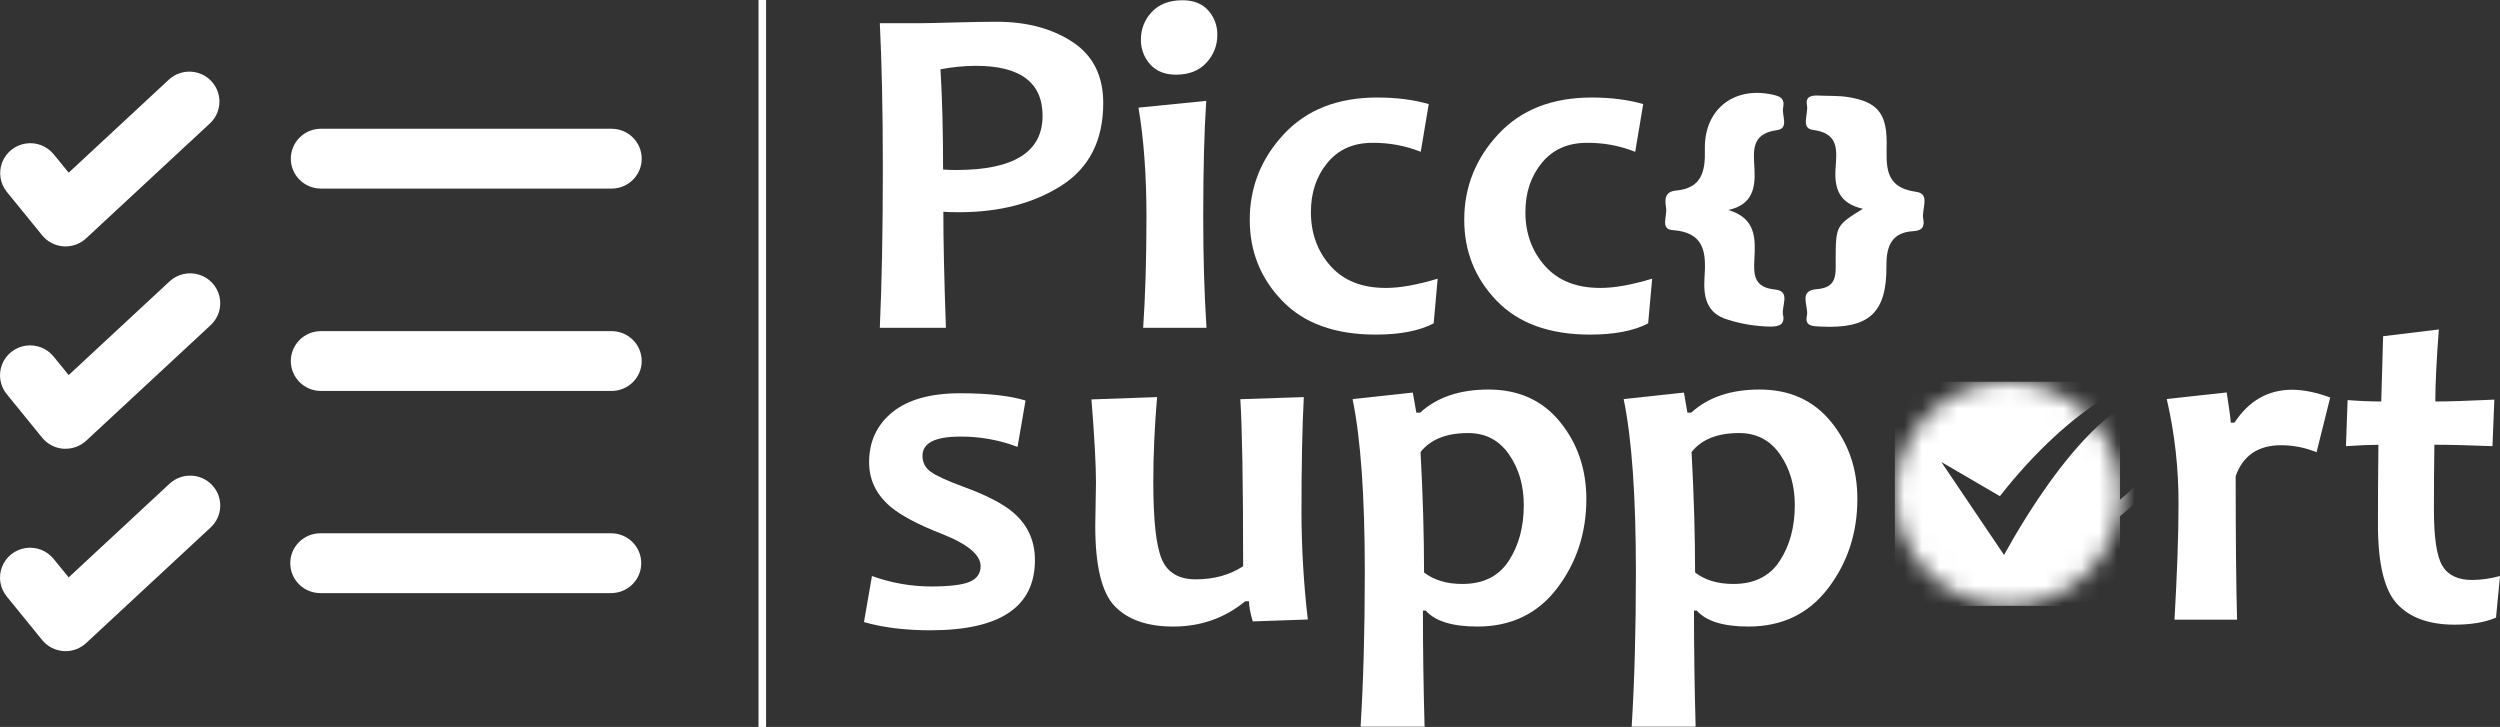
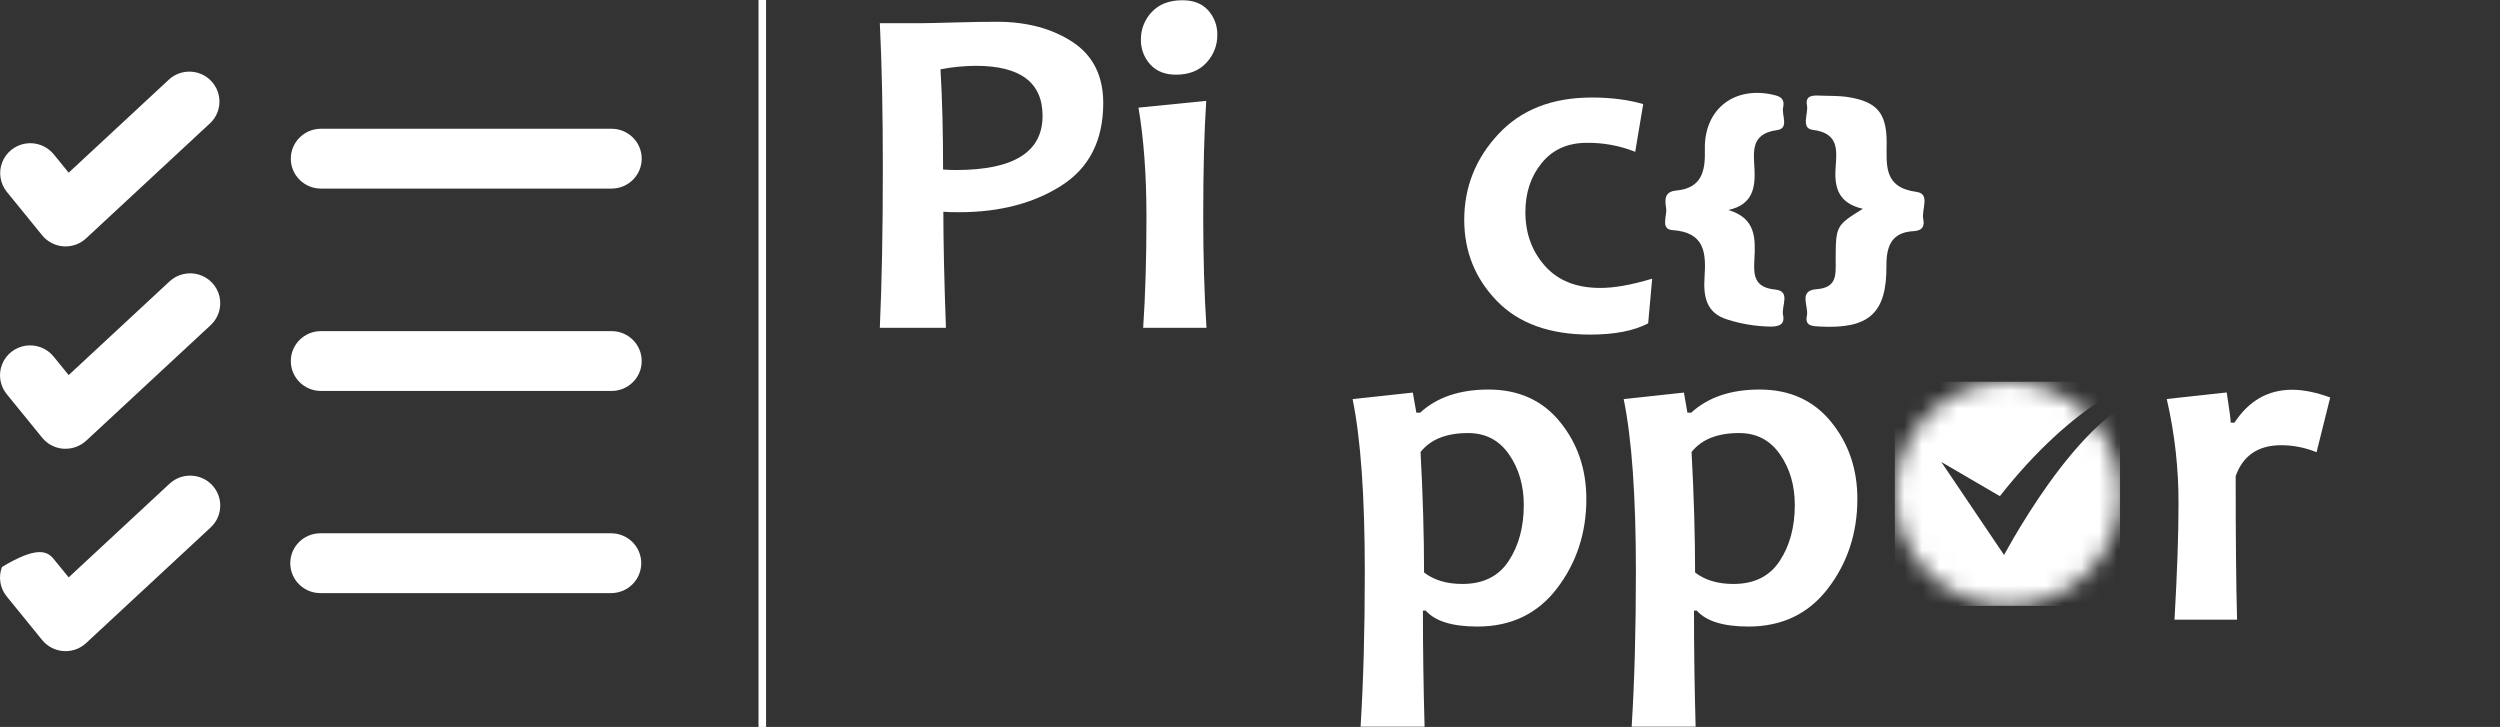
<svg xmlns="http://www.w3.org/2000/svg" xmlns:xlink="http://www.w3.org/1999/xlink" width="141px" height="41px" viewBox="0 0 141 41" version="1.1">
  <rect x="0" y="0" width="141" height="41" fill="#333333" stroke="none" />
  <title>Asset 6@2x</title>
  <defs>
    <ellipse id="path-1" cx="6.349" cy="6.32" rx="6.349" ry="6.32" />
  </defs>
  <g id="4Oct23-Black-Logo-changes---Done-by-Vivek-" stroke="none" stroke-width="1" fill="none" fill-rule="evenodd">
    <g id="1Screen-Picosupport-30-Sep23" transform="translate(-21, -19)">
      <g id="Asset-6" transform="translate(21, 19)">
        <path d="M34.468,33.451 L18.069,33.451 C17.131,33.451 16.371,32.696 16.371,31.764 C16.371,30.832 17.131,30.077 18.069,30.077 L34.468,30.077 C35.406,30.077 36.166,30.832 36.166,31.764 C36.166,32.696 35.406,33.451 34.468,33.451 Z" id="Path" fill="#FFFFFF" fill-rule="nonzero" />
        <line x1="42.994" y1="0" x2="42.994" y2="41" id="Path" stroke="#FFFFFF" stroke-width="0.426" />
        <path d="M62.223,5.807 C62.223,7.91 61.438,9.462 59.869,10.465 C58.299,11.468 56.374,11.969 54.093,11.969 C53.677,11.969 53.381,11.961 53.205,11.943 C53.205,13.598 53.253,15.779 53.35,18.488 L49.622,18.488 C49.736,15.946 49.792,12.951 49.792,9.502 C49.792,6.335 49.736,3.603 49.622,1.308 L51.93,1.308 C52.257,1.308 52.885,1.294 53.814,1.268 C54.742,1.242 55.547,1.228 56.228,1.228 C57.908,1.228 59.326,1.606 60.483,2.362 C61.64,3.118 62.22,4.266 62.223,5.807 Z M58.801,6.533 C58.801,4.652 57.545,3.712 55.034,3.712 C54.366,3.716 53.7,3.782 53.044,3.909 C53.142,5.572 53.191,7.456 53.19,9.562 C53.411,9.579 53.668,9.588 53.96,9.588 C57.187,9.583 58.801,8.565 58.801,6.533 Z" id="Shape" fill="#FFFFFF" fill-rule="nonzero" />
        <path d="M68.046,18.488 L64.475,18.488 C64.598,16.667 64.66,14.578 64.66,12.22 C64.66,9.881 64.51,7.831 64.21,6.071 L68.032,5.689 C67.918,7.395 67.862,9.572 67.862,12.22 C67.861,14.482 67.922,16.571 68.046,18.488 Z M68.656,1.967 C68.663,2.55 68.443,3.112 68.042,3.537 C67.631,3.987 67.058,4.212 66.324,4.212 C65.706,4.212 65.221,4.019 64.872,3.632 C64.525,3.249 64.337,2.749 64.348,2.233 C64.34,1.654 64.56,1.094 64.962,0.675 C65.373,0.235 65.95,0.014 66.693,0.014 C67.32,0.014 67.805,0.206 68.145,0.588 C68.485,0.967 68.667,1.46 68.656,1.967 L68.656,1.967 Z" id="Shape" fill="#FFFFFF" fill-rule="nonzero" />
-         <path d="M81.084,15.718 L80.859,18.237 C80.054,18.66 78.962,18.871 77.582,18.871 C75.301,18.871 73.548,18.238 72.323,16.971 C71.099,15.705 70.486,14.181 70.486,12.401 C70.486,10.555 71.128,8.943 72.41,7.566 C73.693,6.188 75.448,5.5 77.676,5.5 C78.763,5.5 79.731,5.624 80.581,5.87 L80.13,8.562 C79.261,8.216 78.333,8.044 77.397,8.056 C76.327,8.056 75.483,8.432 74.864,9.185 C74.245,9.937 73.935,10.863 73.935,11.962 C73.935,13.159 74.303,14.171 75.04,14.999 C75.776,15.827 76.815,16.24 78.157,16.239 C78.941,16.243 79.917,16.069 81.084,15.718 Z" id="Path" fill="#FFFFFF" fill-rule="nonzero" />
        <path d="M93.182,15.718 L92.956,18.237 C92.151,18.66 91.059,18.871 89.68,18.871 C87.399,18.871 85.646,18.238 84.421,16.971 C83.197,15.705 82.584,14.181 82.583,12.401 C82.583,10.555 83.224,8.943 84.506,7.566 C85.788,6.188 87.544,5.5 89.772,5.5 C90.86,5.5 91.829,5.624 92.677,5.87 L92.226,8.562 C91.358,8.216 90.429,8.044 89.494,8.056 C88.423,8.056 87.579,8.432 86.96,9.185 C86.341,9.937 86.032,10.863 86.032,11.962 C86.032,13.159 86.4,14.171 87.136,14.999 C87.872,15.827 88.911,16.24 90.253,16.239 C91.038,16.243 92.015,16.069 93.182,15.718 Z" id="Path" fill="#FFFFFF" fill-rule="nonzero" />
        <g id="Clipped" transform="translate(106.899, 21.53)">
          <mask id="mask-2" fill="white">
            <use xlink:href="#path-1" />
          </mask>
          <g id="Oval" />
          <g id="Group" mask="url(#mask-2)" fill="#FFFFFF">
            <g transform="translate(-0.031, 0)" id="Path">
-               <path d="M10.968,7.942 C14.006,5.985 16.052,3.302 16.086,1.346 C16.857,3.347 14.461,6.751 10.711,8.974 C10.729,8.918 10.745,8.86 10.759,8.801 L10.968,7.942 Z" />
              <path d="M2.796,12.641 L9.904,12.641 C11.45,12.638 12.702,11.392 12.702,9.857 L12.702,2.784 C12.702,2.626 12.689,2.468 12.663,2.312 C14.022,1.223 15.278,0.617 16.187,0.834 C12.134,-0.836 7.123,8.025 6.159,9.768 L2.622,4.526 L5.925,6.454 C7.916,3.911 10.069,1.973 11.928,0.864 C11.401,0.313 10.671,0.001 9.906,0 L2.798,0 C1.252,0.003 0,1.248 0,2.784 L0,9.857 C0,11.392 1.252,12.638 2.798,12.641 L2.796,12.641 Z" />
            </g>
          </g>
        </g>
-         <path d="M73.76,34.94 L70.656,35.047 C70.515,34.571 70.444,34.192 70.444,33.911 L70.231,33.911 C69.073,34.862 67.72,35.337 66.173,35.337 C64.714,35.337 63.615,34.956 62.877,34.195 C62.139,33.434 61.771,31.916 61.773,29.64 C61.773,29.367 61.779,28.985 61.792,28.492 C61.805,28 61.812,27.569 61.813,27.199 C61.813,26.222 61.728,24.665 61.558,22.527 L65.259,22.396 C65.116,24.083 65.046,25.684 65.046,27.199 C65.046,29.355 65.208,30.806 65.53,31.553 C65.853,32.3 66.488,32.674 67.434,32.675 C68.468,32.675 69.361,32.429 70.113,31.936 C70.113,27.309 70.06,24.169 69.954,22.515 L73.535,22.396 C73.447,24.059 73.403,26.214 73.403,28.862 C73.407,30.893 73.526,32.922 73.76,34.94 L73.76,34.94 Z" id="Path" fill="#FFFFFF" fill-rule="nonzero" />
        <path d="M89.47,28.145 C89.47,30.054 88.921,31.729 87.825,33.172 C86.728,34.615 85.23,35.336 83.33,35.337 C81.914,35.337 80.942,35.038 80.412,34.439 L80.253,34.439 C80.253,36.594 80.284,38.776 80.346,40.984 L76.737,40.984 C76.895,38.459 76.975,35.547 76.975,32.248 C76.975,27.991 76.745,24.745 76.286,22.51 L79.683,22.141 L79.882,23.276 L80.094,23.276 C81.04,22.405 82.327,21.97 83.953,21.97 C85.652,21.97 86.996,22.579 87.986,23.797 C88.976,25.015 89.47,26.464 89.47,28.145 Z M85.942,28.488 C85.942,27.38 85.663,26.425 85.106,25.624 C84.549,24.823 83.78,24.423 82.798,24.424 C81.577,24.424 80.684,24.78 80.119,25.493 C80.251,27.964 80.317,30.229 80.317,32.288 C80.875,32.72 81.595,32.936 82.48,32.935 C83.655,32.935 84.526,32.502 85.092,31.635 C85.659,30.768 85.942,29.719 85.942,28.488 Z" id="Shape" fill="#FFFFFF" fill-rule="nonzero" />
        <path d="M104.755,28.145 C104.755,30.054 104.207,31.729 103.11,33.172 C102.013,34.615 100.516,35.336 98.618,35.337 C97.202,35.337 96.23,35.038 95.7,34.439 L95.541,34.439 C95.541,36.594 95.572,38.776 95.633,40.984 L92.026,40.984 C92.185,38.459 92.265,35.547 92.265,32.248 C92.265,27.991 92.035,24.745 91.575,22.51 L94.973,22.141 L95.171,23.276 L95.384,23.276 C96.33,22.405 97.616,21.97 99.243,21.97 C100.942,21.97 102.286,22.579 103.276,23.797 C104.266,25.015 104.759,26.464 104.755,28.145 Z M101.227,28.488 C101.227,27.38 100.949,26.425 100.391,25.624 C99.834,24.823 99.065,24.423 98.083,24.424 C96.863,24.424 95.97,24.78 95.404,25.493 C95.537,27.964 95.603,30.229 95.603,32.288 C96.16,32.72 96.881,32.936 97.765,32.935 C98.941,32.935 99.812,32.502 100.378,31.635 C100.944,30.768 101.227,29.719 101.227,28.488 Z" id="Shape" fill="#FFFFFF" fill-rule="nonzero" />
        <path d="M131.424,22.418 L130.654,25.506 C130.023,25.247 129.348,25.112 128.665,25.11 C127.363,25.11 126.505,25.69 126.092,26.852 C126.092,30.362 126.118,33.061 126.171,34.95 L122.642,34.95 C122.793,32.303 122.868,30.137 122.868,28.455 C122.879,26.452 122.656,24.455 122.205,22.504 L125.587,22.134 C125.737,23.102 125.812,23.669 125.813,23.837 L126.025,23.837 C126.836,22.6 127.92,21.982 129.279,21.982 C129.913,21.982 130.628,22.127 131.424,22.418 Z" id="Path" fill="#FFFFFF" fill-rule="nonzero" />
-         <path d="M141,32.486 L140.775,34.835 C140.156,35.099 139.378,35.231 138.44,35.231 C137.008,35.231 135.929,34.844 135.204,34.07 C134.479,33.295 134.117,31.805 134.116,29.598 C134.116,28.271 134.125,26.766 134.142,25.086 C133.689,25.086 133.079,25.112 132.312,25.165 L132.405,22.565 C133.084,22.618 133.717,22.644 134.302,22.644 C134.311,22.179 134.346,20.952 134.408,18.963 L137.551,18.581 C137.418,20.332 137.352,21.686 137.351,22.644 C138.095,22.644 139.204,22.609 140.681,22.539 L140.575,25.163 C139.232,25.11 138.14,25.083 137.299,25.083 C137.281,26.254 137.273,27.481 137.273,28.765 C137.273,30.331 137.432,31.38 137.75,31.913 C138.069,32.445 138.63,32.711 139.435,32.711 C139.964,32.704 140.49,32.629 141,32.486 Z" id="Path" fill="#FFFFFF" fill-rule="nonzero" />
-         <path d="M58.37,31.589 C58.37,34.229 56.408,35.548 52.482,35.548 C51.049,35.548 49.798,35.394 48.728,35.085 L49.179,32.486 C50.237,32.872 51.355,33.072 52.482,33.077 C53.543,33.077 54.279,32.989 54.69,32.813 C55.101,32.637 55.307,32.342 55.307,31.929 C55.307,31.286 54.564,30.675 53.078,30.095 C51.776,29.584 50.83,29.083 50.24,28.59 C49.424,27.906 49.017,27.067 49.017,26.073 C49.017,24.903 49.454,23.961 50.33,23.249 C51.205,22.537 52.479,22.181 54.152,22.18 C55.717,22.18 56.946,22.317 57.84,22.59 L57.389,25.205 C56.356,24.812 55.258,24.615 54.152,24.624 C52.736,24.624 52.028,24.985 52.028,25.706 C52.02,26.059 52.189,26.393 52.479,26.597 C52.78,26.822 53.394,27.106 54.322,27.448 C55.605,27.915 56.539,28.394 57.125,28.886 C57.955,29.588 58.37,30.489 58.37,31.589 Z" id="Path" fill="#FFFFFF" fill-rule="nonzero" />
        <path d="M105.065,11.775 C103.719,11.473 103.451,10.62 103.525,9.504 C103.587,8.526 103.763,7.513 102.238,7.324 C101.552,7.24 102.002,6.413 101.913,5.932 C101.814,5.4 102.211,5.373 102.599,5.391 C103.143,5.416 103.695,5.391 104.229,5.475 C105.85,5.733 106.403,6.363 106.408,8.02 C106.408,9.304 106.215,10.575 108.095,10.824 C108.885,10.928 108.366,11.817 108.47,12.342 C108.545,12.72 108.465,13.009 107.924,13.037 C106.717,13.1 106.389,13.843 106.395,14.971 C106.419,17.67 105.411,18.555 102.674,18.419 C102.232,18.396 101.781,18.404 101.909,17.804 C102.023,17.283 101.407,16.389 102.448,16.311 C103.62,16.227 103.534,15.491 103.532,14.699 C103.536,12.724 103.544,12.724 105.065,11.775 Z" id="Path" fill="#FFFFFF" fill-rule="nonzero" />
        <path d="M97.477,11.845 C99.045,12.304 99.01,13.454 98.948,14.62 C98.901,15.478 98.903,16.212 100.115,16.33 C101.027,16.419 100.454,17.271 100.564,17.768 C100.684,18.323 100.309,18.425 99.827,18.42 C99.011,18.403 98.202,18.27 97.426,18.023 C96.219,17.655 96.067,16.707 96.135,15.649 C96.225,14.295 96.18,13.104 94.325,12.977 C93.632,12.929 94.035,12.169 93.97,11.739 C93.904,11.309 93.841,10.811 94.531,10.748 C95.966,10.613 96.186,9.685 96.154,8.449 C96.092,6.1 97.898,4.78 100.159,5.384 C100.614,5.505 100.624,5.784 100.567,6.075 C100.482,6.512 100.921,7.248 100.219,7.34 C98.722,7.539 98.905,8.568 98.954,9.545 C99.008,10.641 98.823,11.547 97.477,11.845 Z" id="Path" fill="#FFFFFF" fill-rule="nonzero" />
        <path d="M3.699,13.898 C3.659,13.898 3.62,13.898 3.58,13.894 C3.11,13.861 2.674,13.635 2.378,13.271 L0.388,10.825 C0.006,10.356 -0.095,9.72 0.123,9.158 C0.341,8.595 0.845,8.191 1.445,8.097 C2.044,8.003 2.649,8.234 3.03,8.703 L3.873,9.739 L9.563,4.455 C10.253,3.859 11.294,3.912 11.918,4.576 C12.543,5.239 12.527,6.274 11.883,6.918 L4.859,13.44 C4.545,13.733 4.13,13.897 3.699,13.898 Z" id="Path" fill="#FFFFFF" fill-rule="nonzero" />
        <path d="M3.699,25.309 C3.659,25.309 3.62,25.309 3.58,25.309 C3.11,25.276 2.674,25.05 2.378,24.686 L0.388,22.24 C-0.001,21.771 -0.106,21.132 0.112,20.565 C0.329,19.998 0.836,19.591 1.44,19.499 C2.044,19.407 2.651,19.643 3.03,20.119 L3.873,21.154 L9.563,15.87 C10.007,15.458 10.637,15.313 11.218,15.488 C11.799,15.664 12.241,16.134 12.378,16.721 C12.515,17.308 12.327,17.924 11.884,18.335 L4.86,24.857 C4.544,25.148 4.129,25.31 3.699,25.309 Z" id="Path" fill="#FFFFFF" fill-rule="nonzero" />
-         <path d="M3.699,36.725 C3.659,36.725 3.62,36.725 3.58,36.72 C3.11,36.688 2.674,36.462 2.378,36.098 L0.388,33.651 C-0.001,33.183 -0.106,32.544 0.112,31.977 C0.329,31.41 0.836,31.003 1.44,30.911 C2.044,30.818 2.651,31.055 3.03,31.53 L3.873,32.564 L9.563,27.28 C10.249,26.644 11.324,26.68 11.964,27.36 C12.605,28.041 12.569,29.109 11.884,29.745 L4.86,36.267 C4.545,36.561 4.13,36.724 3.699,36.725 L3.699,36.725 Z" id="Path" fill="#FFFFFF" fill-rule="nonzero" />
+         <path d="M3.699,36.725 C3.659,36.725 3.62,36.725 3.58,36.72 C3.11,36.688 2.674,36.462 2.378,36.098 L0.388,33.651 C-0.001,33.183 -0.106,32.544 0.112,31.977 C2.044,30.818 2.651,31.055 3.03,31.53 L3.873,32.564 L9.563,27.28 C10.249,26.644 11.324,26.68 11.964,27.36 C12.605,28.041 12.569,29.109 11.884,29.745 L4.86,36.267 C4.545,36.561 4.13,36.724 3.699,36.725 L3.699,36.725 Z" id="Path" fill="#FFFFFF" fill-rule="nonzero" />
        <path d="M34.487,22.05 L18.101,22.05 C17.163,22.05 16.402,21.294 16.402,20.362 C16.402,19.431 17.163,18.675 18.101,18.675 L34.493,18.675 C35.431,18.675 36.192,19.431 36.192,20.362 C36.192,21.294 35.431,22.05 34.493,22.05 L34.487,22.05 Z" id="Path" fill="#FFFFFF" fill-rule="nonzero" />
        <path d="M34.487,10.636 L18.101,10.636 C17.163,10.636 16.402,9.881 16.402,8.949 C16.402,8.017 17.163,7.262 18.101,7.262 L34.493,7.262 C35.431,7.262 36.192,8.017 36.192,8.949 C36.192,9.881 35.431,10.636 34.493,10.636 L34.487,10.636 Z" id="Path" fill="#FFFFFF" fill-rule="nonzero" />
      </g>
    </g>
  </g>
</svg>